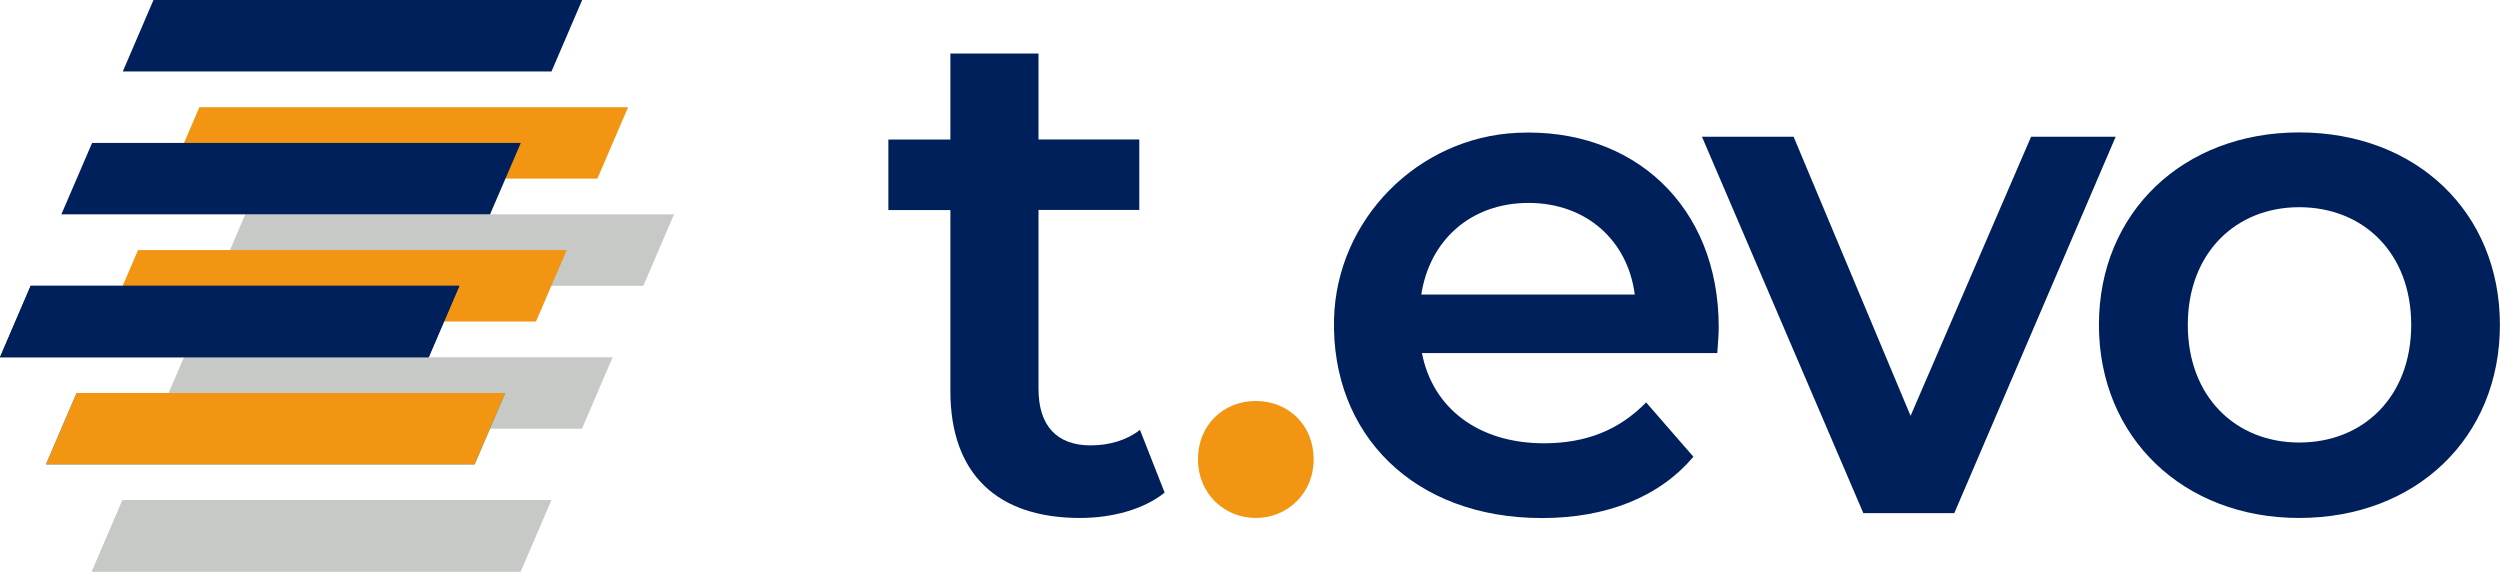
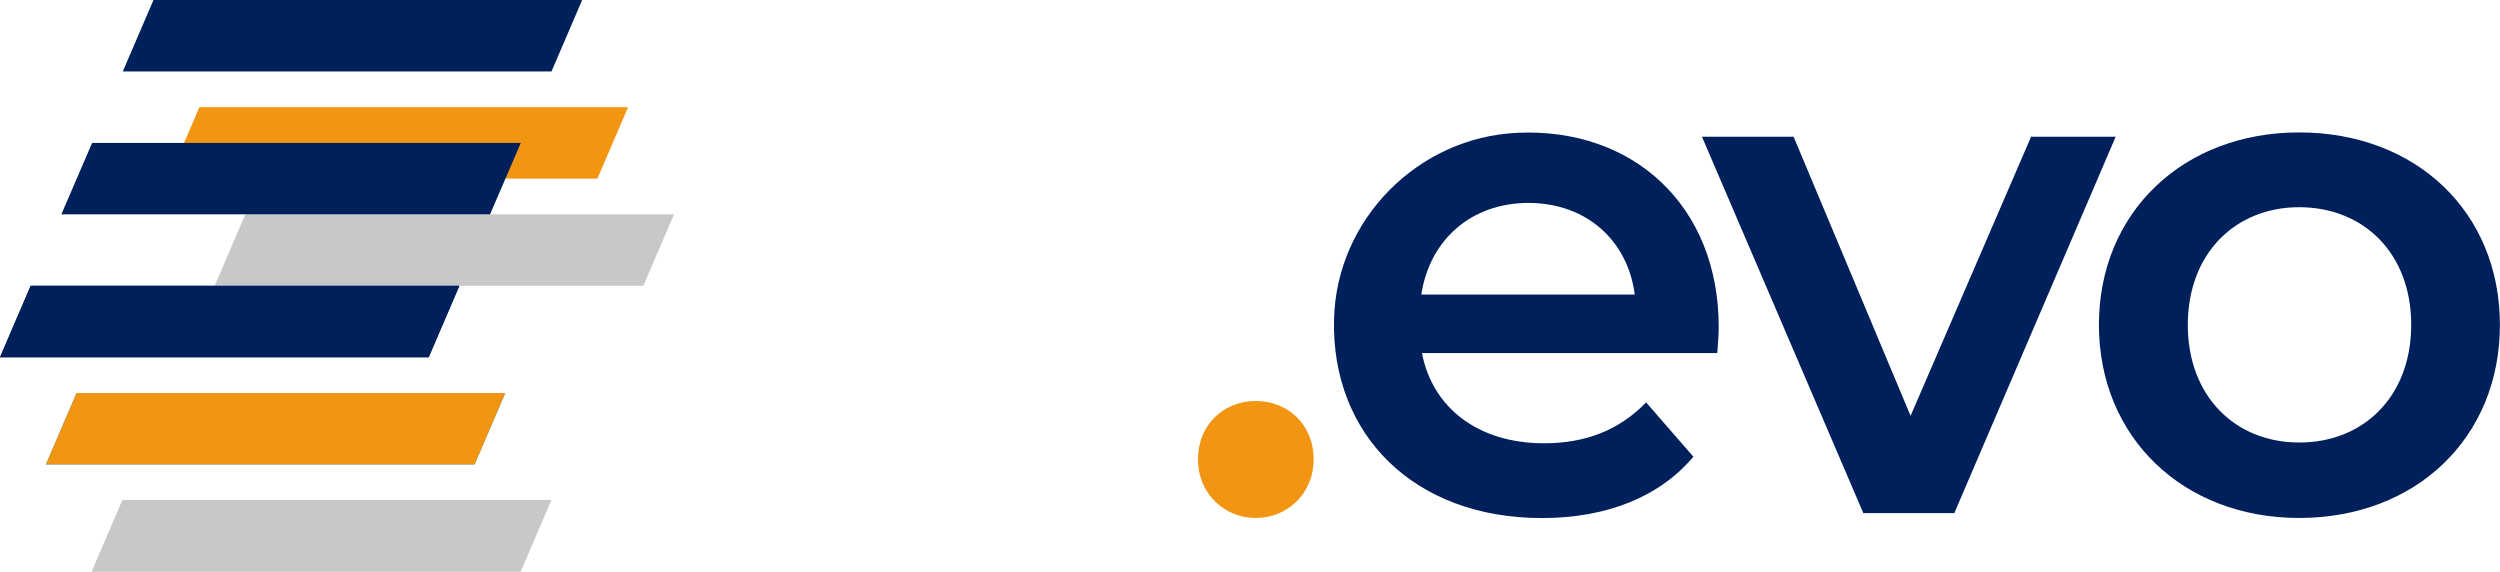
<svg xmlns="http://www.w3.org/2000/svg" version="1.1" id="Ebene_1" x="0px" y="0px" viewBox="0 0 262.42 60" style="enable-background:new 0 0 262.42 60;" xml:space="preserve">
  <style type="text/css">
	.st0{fill:#C7C9C7;}
	.st1{fill:#F29512;}
	.st2{fill:#009EE2;}
	.st3{fill:#00205B;}
</style>
  <polygon class="st0" points="67.53,30 22.53,30 25.75,22.5 70.75,22.5 " />
-   <polygon class="st0" points="61.09,45 16.09,45 19.31,37.5 64.31,37.5 " />
  <polygon class="st0" points="12.86,52.5 9.64,60 54.64,60 57.86,52.5 " />
  <polygon class="st0" points="12.86,52.5 9.64,60 54.64,60 57.86,52.5 " />
  <polygon class="st1" points="62.71,18.75 17.71,18.75 20.93,11.25 65.93,11.25 " />
-   <polygon class="st1" points="56.26,33.75 11.27,33.75 14.49,26.25 59.49,26.25 " />
  <polygon class="st2" points="49.82,48.75 4.82,48.75 8.04,41.25 53.04,41.25 " />
  <polygon class="st1" points="49.82,48.75 4.82,48.75 8.04,41.25 53.04,41.25 " />
  <polygon class="st3" points="16.11,0 12.89,7.5 57.89,7.5 61.11,0 " />
  <polygon class="st3" points="51.44,22.5 6.44,22.5 9.67,15 54.67,15 " />
  <polygon class="st3" points="3.22,30 0,37.5 45,37.5 48.22,30 " />
  <polygon class="st3" points="3.22,30 0,37.5 45,37.5 48.22,30 " />
  <g>
-     <path class="st3" d="M122.25,51.71c-2.22,1.78-5.55,2.66-8.88,2.66c-8.66,0-13.61-4.59-13.61-13.32V22.05h-6.51v-7.4h6.51V5.62   h9.25v9.02h10.58v7.4h-10.58v18.79c0,3.85,1.92,5.92,5.47,5.92c1.92,0,3.77-0.52,5.18-1.63L122.25,51.71z" />
    <path class="st1" d="M125.75,48.23c0-3.7,2.74-6.14,6.07-6.14c3.33,0,6.07,2.44,6.07,6.14c0,3.55-2.74,6.14-6.07,6.14   C128.48,54.37,125.75,51.78,125.75,48.23" />
    <path class="st3" d="M149.19,30.92h22.41c-0.74-5.7-5.1-9.62-11.17-9.62C154.44,21.31,150.08,25.15,149.19,30.92 M180.26,37.06h-31   c1.11,5.77,5.92,9.47,12.8,9.47c4.44,0,7.91-1.4,10.73-4.29l4.96,5.7c-3.55,4.22-9.1,6.44-15.9,6.44   c-13.47,0-22.12-8.8-21.82-20.88c0.26-10.47,8.8-19.09,19.26-19.56c12.12-0.55,21.12,7.63,21.12,20.39   C180.41,35.07,180.33,36.18,180.26,37.06" />
  </g>
  <polygon class="st3" points="222.08,14.35 205.14,53.86 195.59,53.86 178.65,14.35 188.27,14.35 200.55,43.65 213.2,14.35 " />
  <g>
    <path class="st3" d="M253.1,34.1c0-7.55-5.03-12.35-11.76-12.35c-6.66,0-11.69,4.81-11.69,12.35c0,7.55,5.03,12.35,11.69,12.35   C248.06,46.46,253.1,41.65,253.1,34.1 M220.32,34.1c0-11.84,8.88-20.2,21.01-20.2c12.28,0,21.08,8.36,21.08,20.2   s-8.8,20.27-21.08,20.27C229.2,54.37,220.32,45.94,220.32,34.1" />
  </g>
</svg>